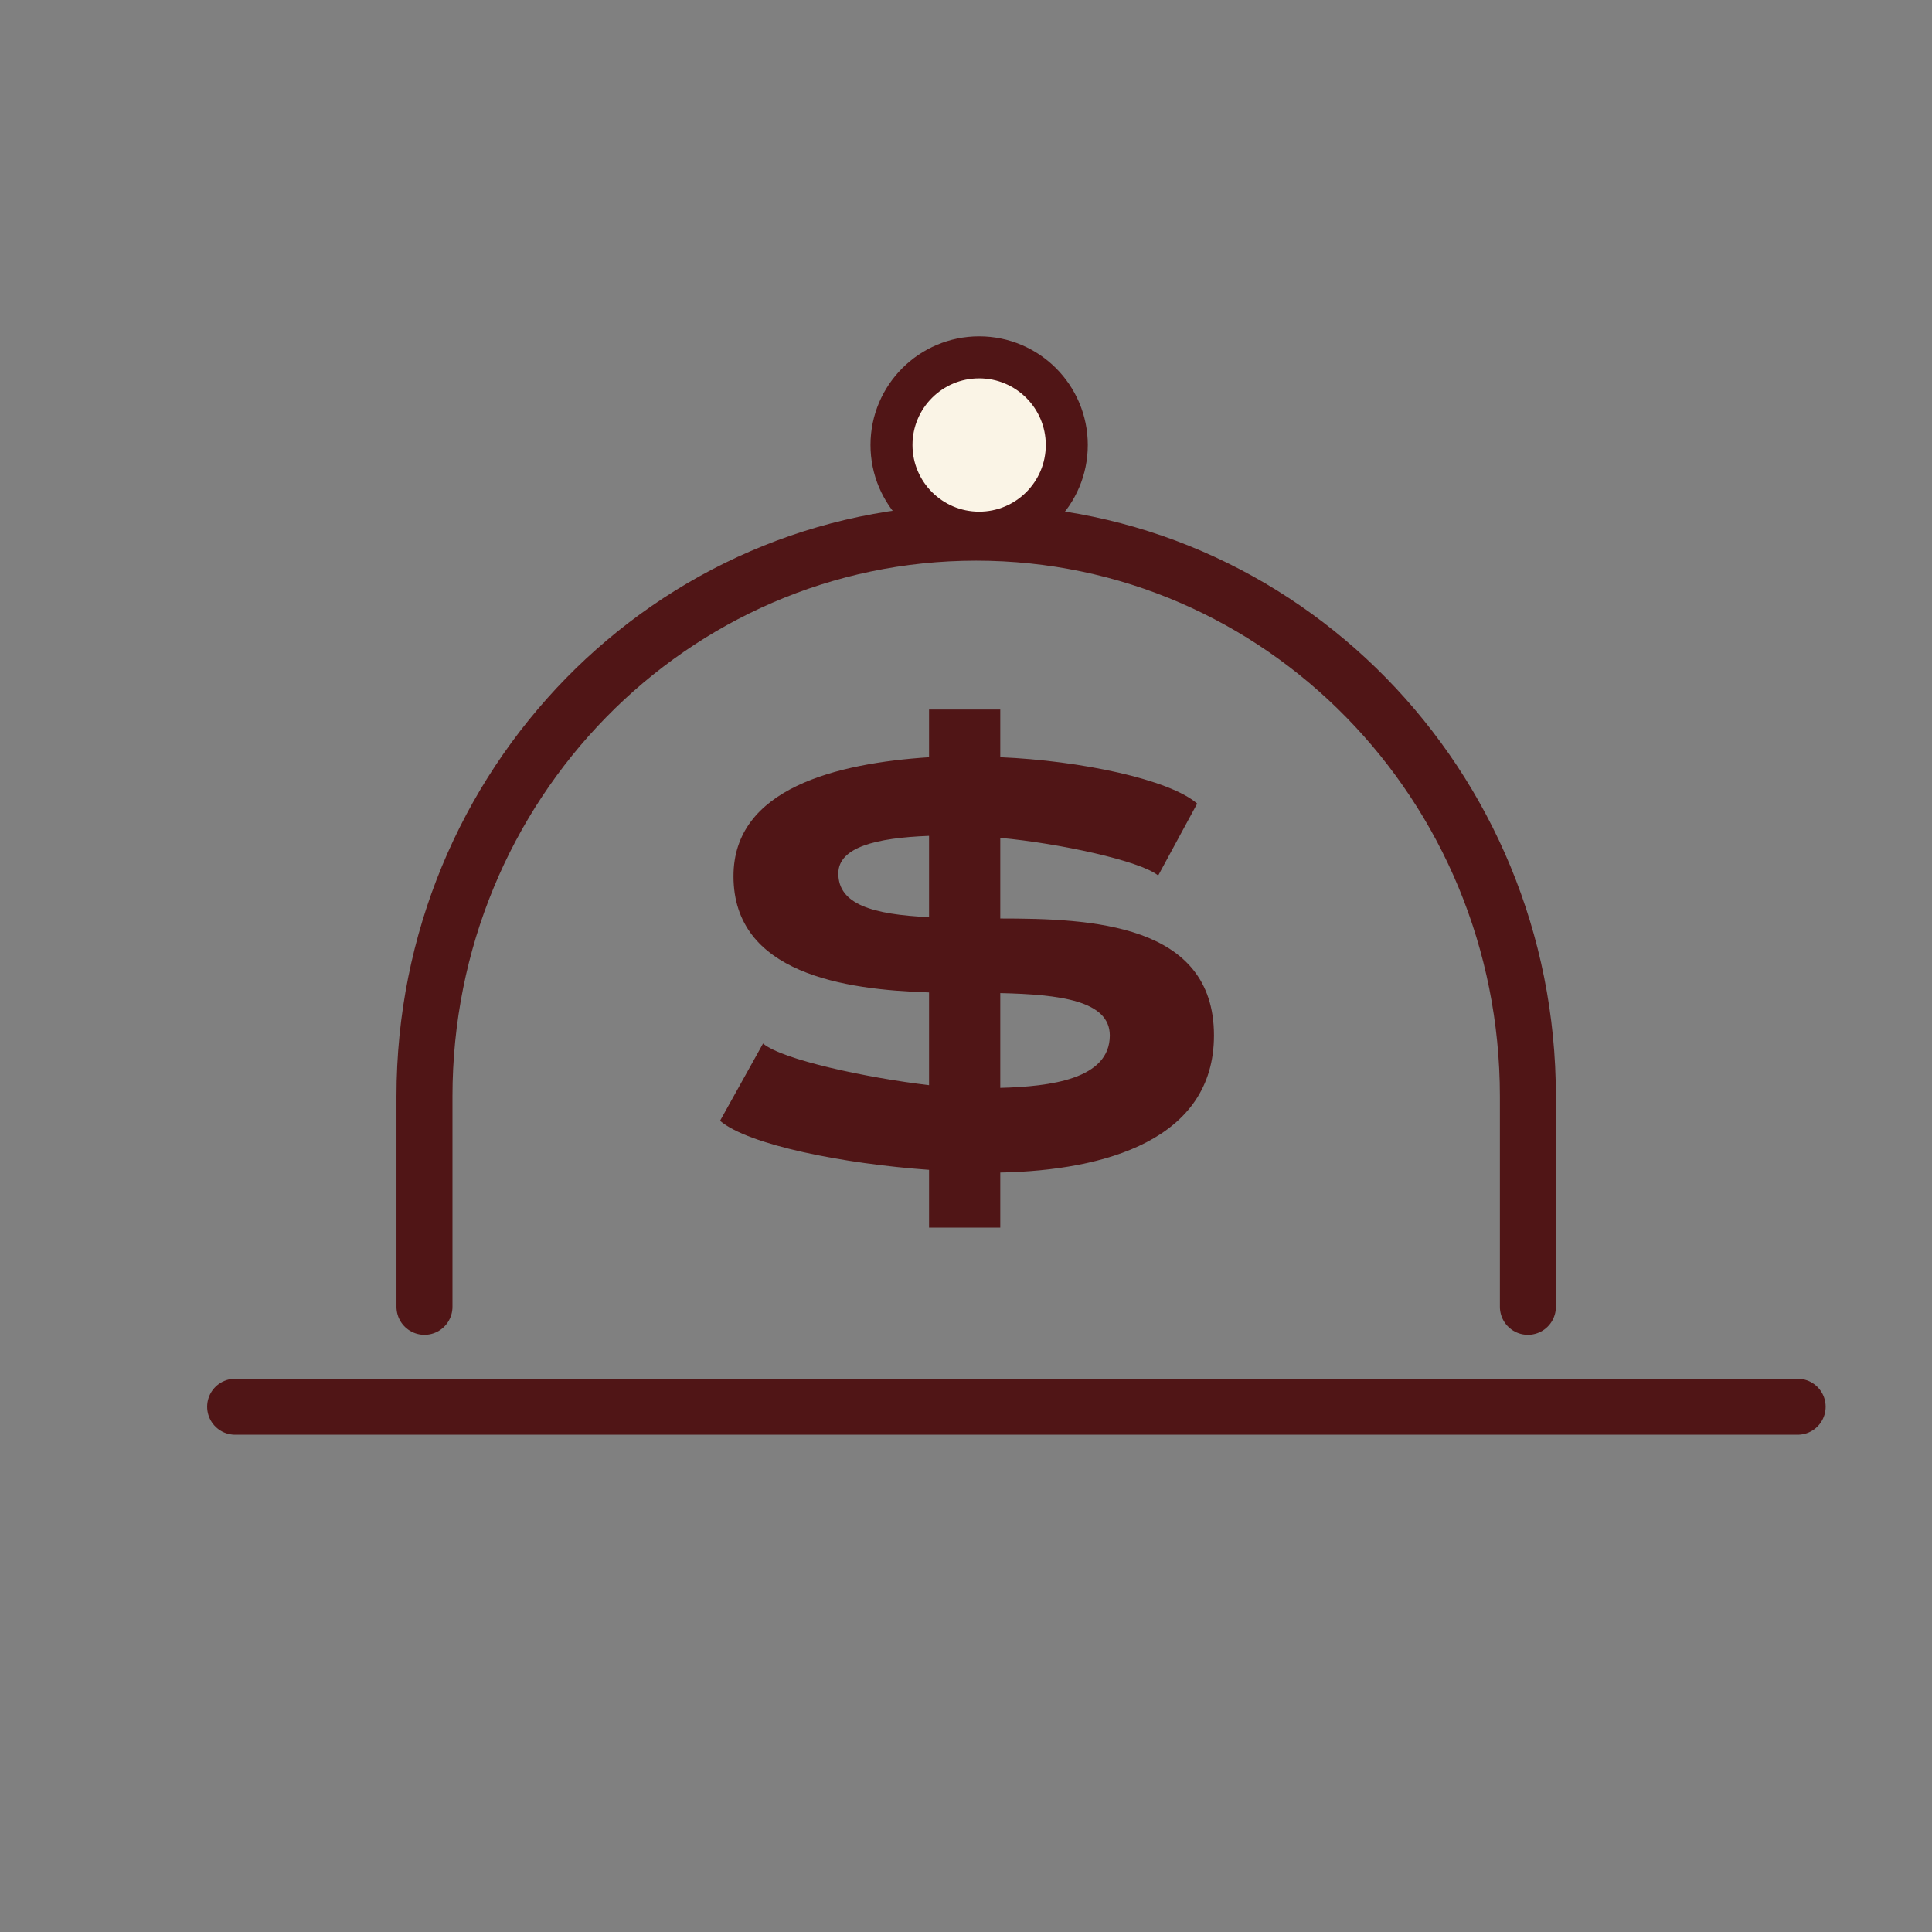
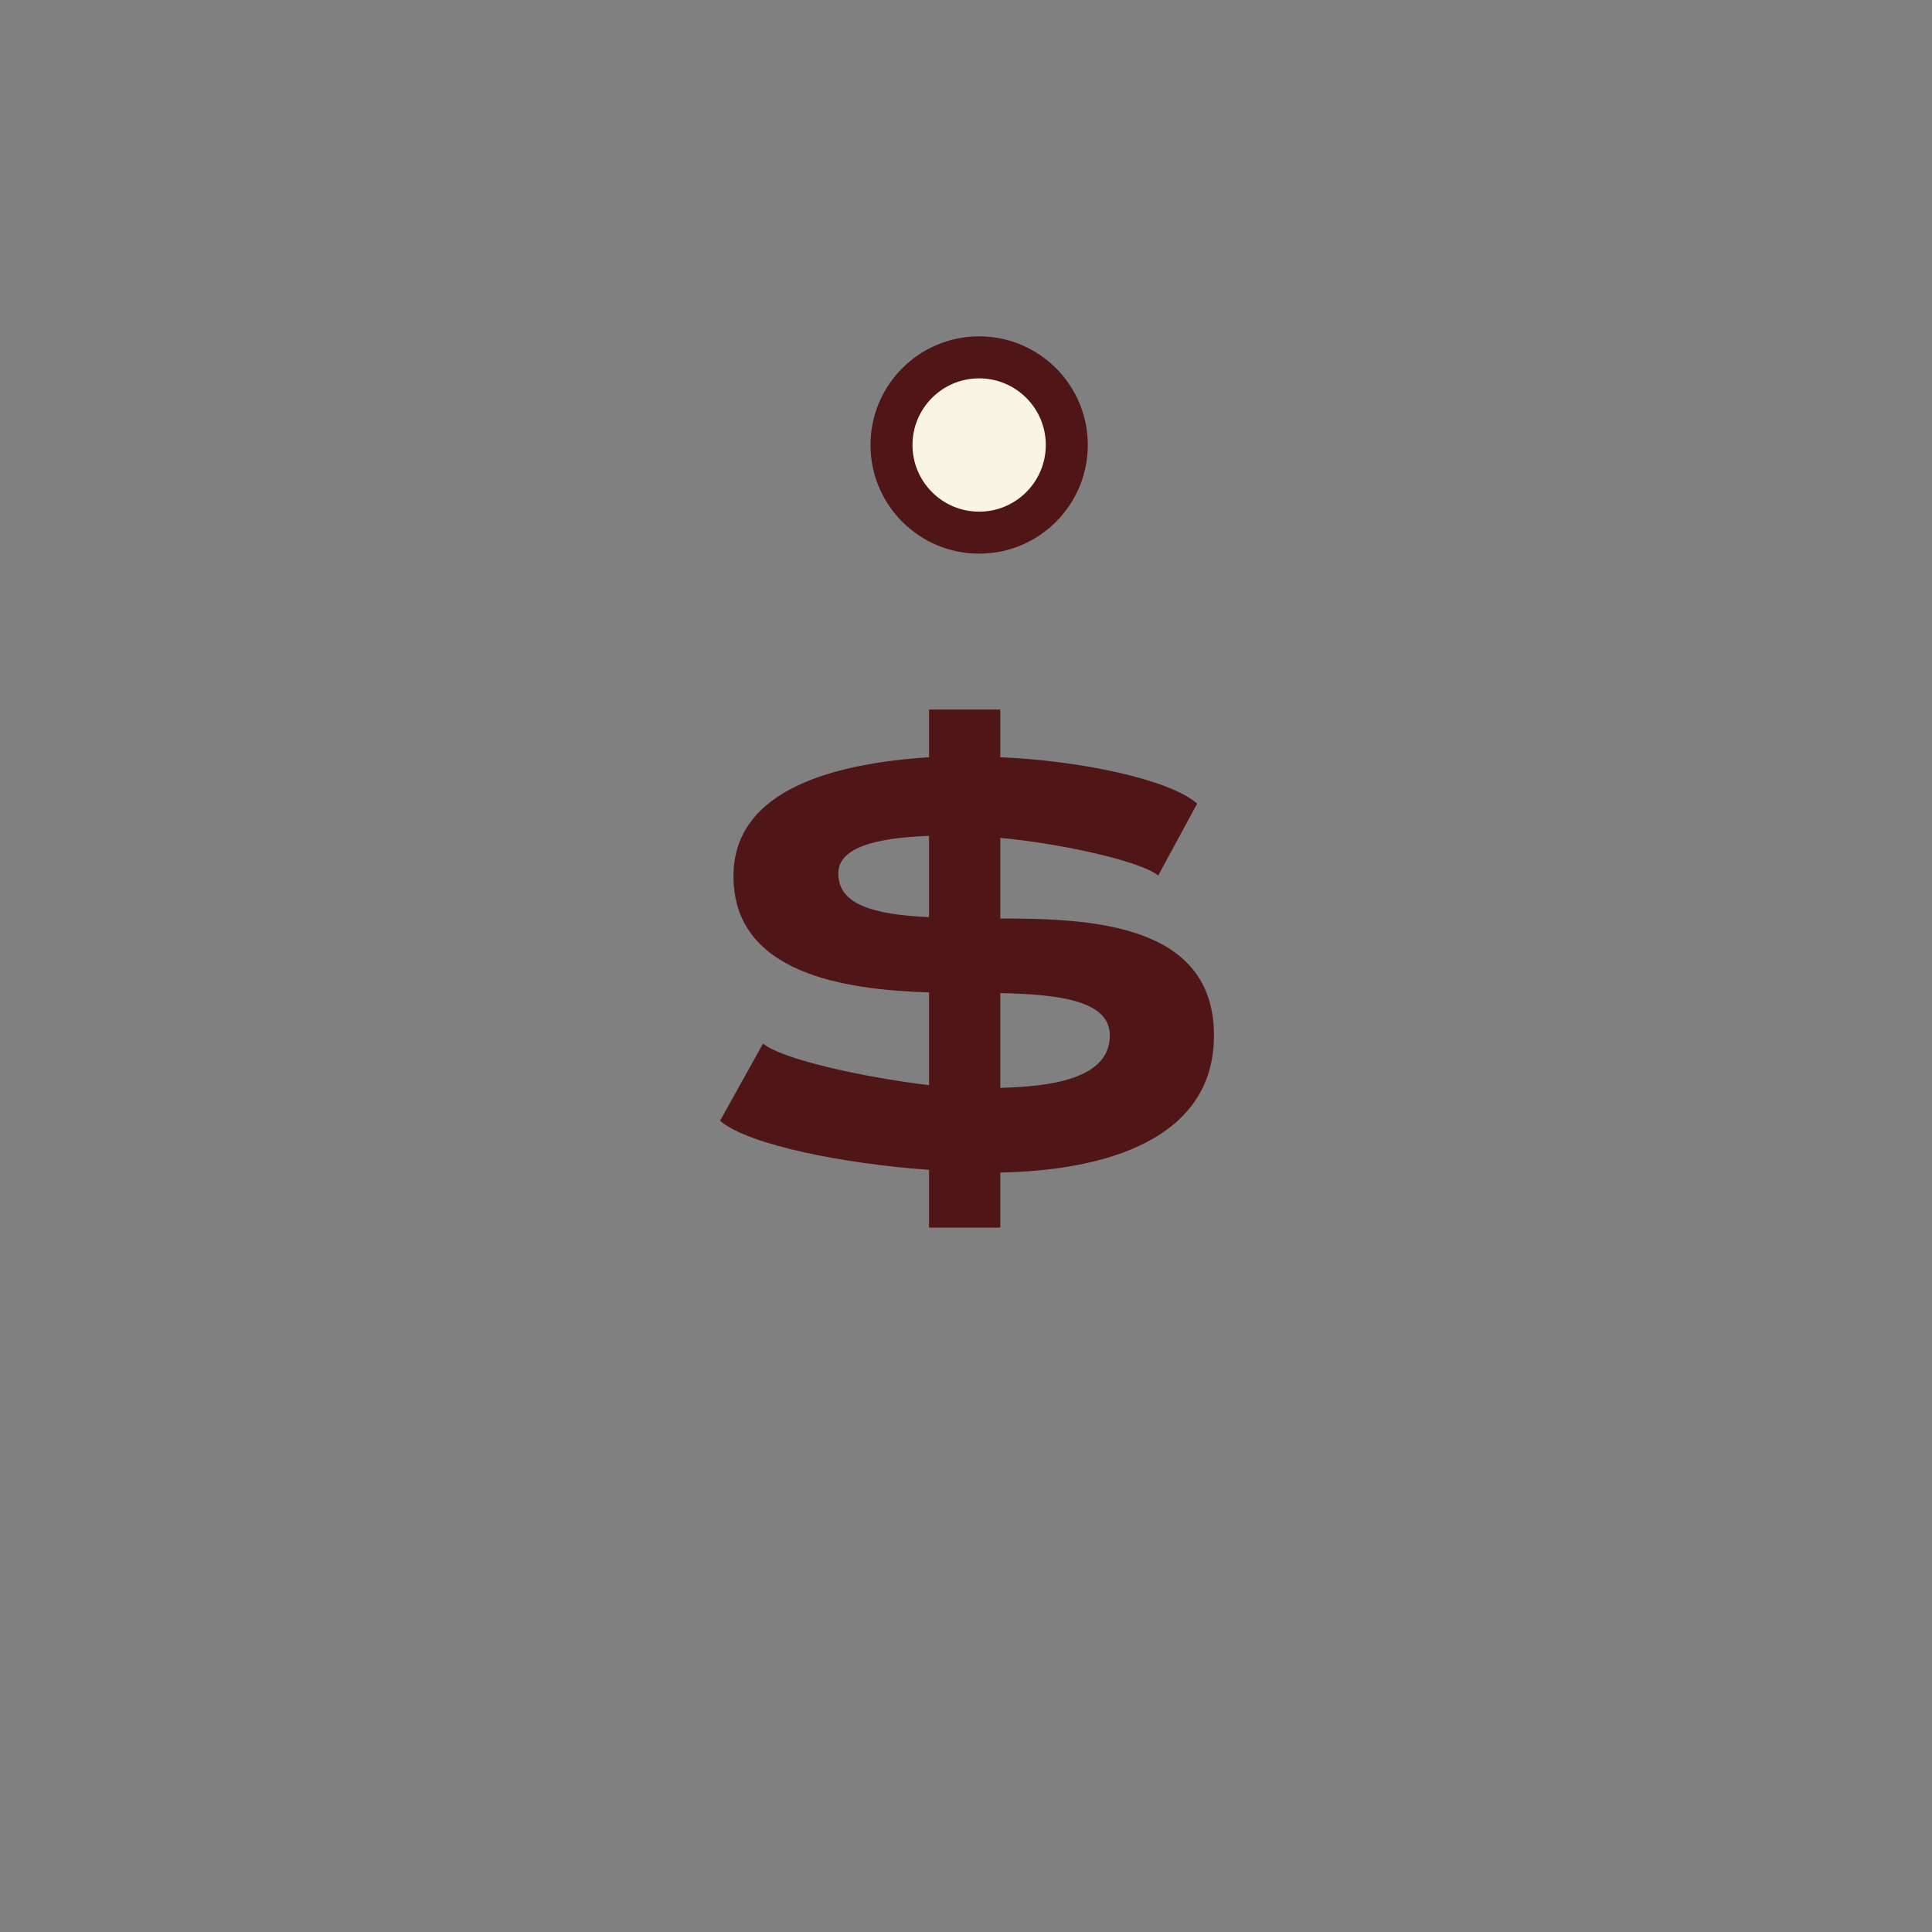
<svg xmlns="http://www.w3.org/2000/svg" width="138" height="138" viewBox="0 0 138 138" fill="none">
  <rect x="0" y="0" width="138" height="138" fill="#808080" stroke="none" />
  <path d="M85.512 57.4L82.728 62.536C81.432 61.48 75.624 60.232 71.448 59.848V65.608C77.88 65.608 86.712 65.944 86.712 73.96C86.712 81.4 78.936 83.608 71.448 83.752V87.688H66.36V83.56C60.264 83.128 53.448 81.784 51.432 80.056L54.504 74.536C55.848 75.688 61.896 76.984 66.36 77.512V70.888C60.312 70.696 52.392 69.544 52.392 62.584C52.392 56.296 59.784 54.52 66.36 54.088V50.68H71.448V54.088C77.16 54.328 83.544 55.672 85.512 57.4ZM71.448 70.936V77.704C75.048 77.608 79.272 77.08 79.272 73.96C79.272 71.464 75.672 71.032 71.448 70.936ZM66.36 65.512V59.704C62.568 59.848 59.88 60.52 59.88 62.392C59.88 64.6 62.328 65.32 66.36 65.512Z" fill="#501516" />
-   <path d="M30.319 93.344V78.315C30.319 56.074 47.96 38.047 69.727 38.047C91.494 38.047 109.135 56.074 109.135 78.315V93.344" stroke="#501516" stroke-width="4" stroke-miterlimit="10" stroke-linecap="round" />
  <path d="M69.938 38.047C73.396 38.047 76.199 35.244 76.199 31.786C76.199 28.328 73.396 25.525 69.938 25.525C66.481 25.525 63.678 28.328 63.678 31.786C63.678 35.244 66.481 38.047 69.938 38.047Z" fill="#FAF4E6" stroke="#501516" stroke-width="3" stroke-miterlimit="10" stroke-linecap="round" />
-   <path d="M16.795 100.482H128.404" stroke="#501516" stroke-width="4" stroke-miterlimit="10" stroke-linecap="round" />
</svg>